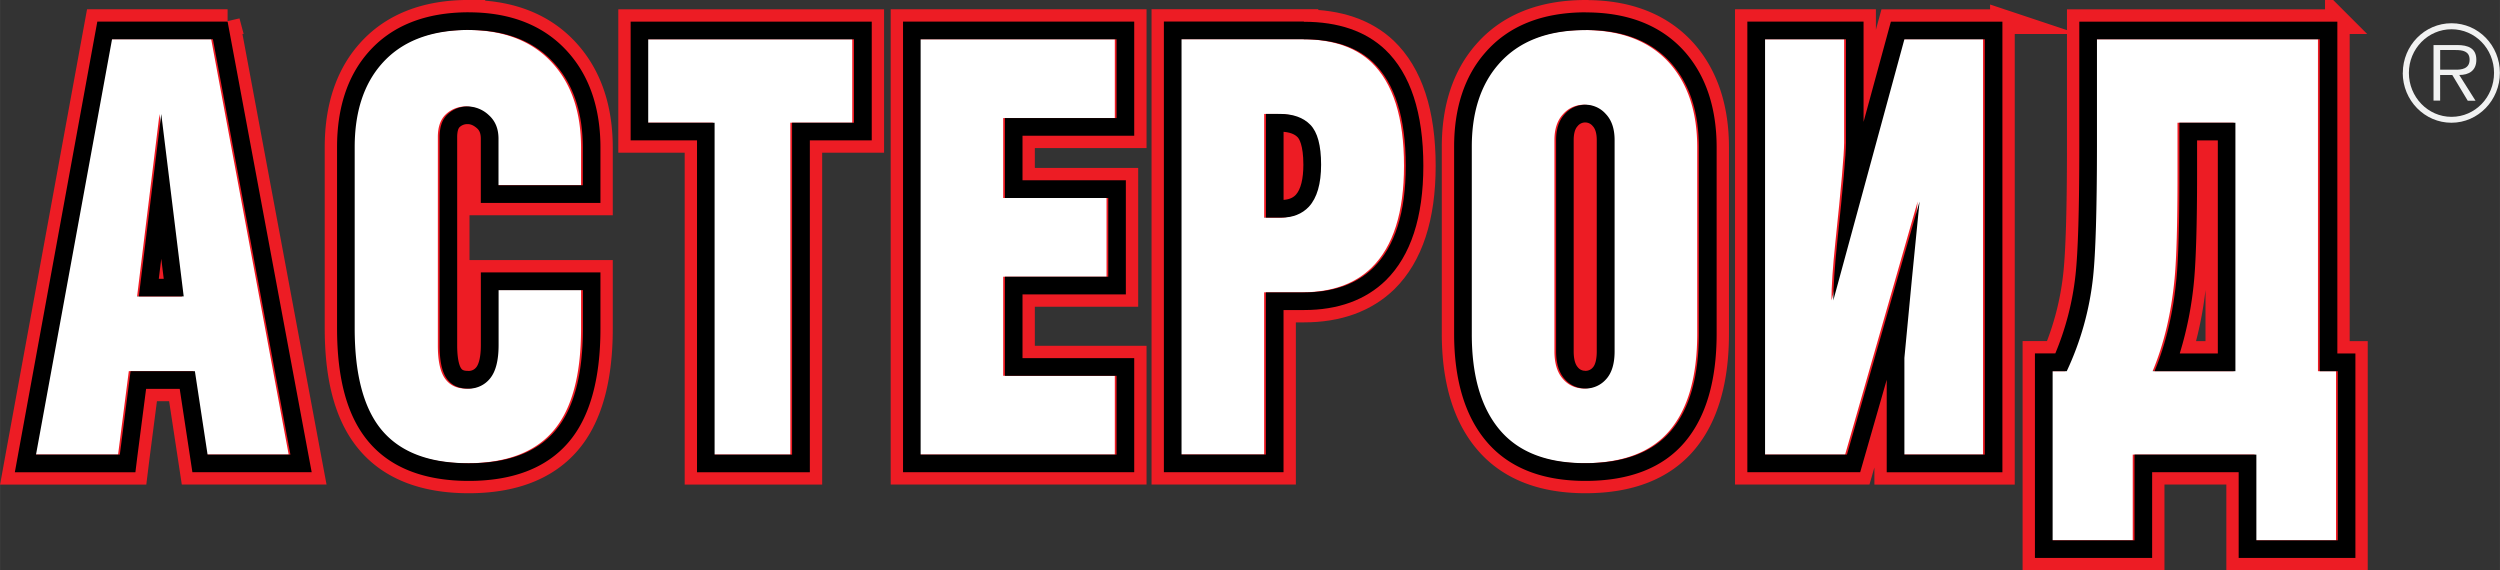
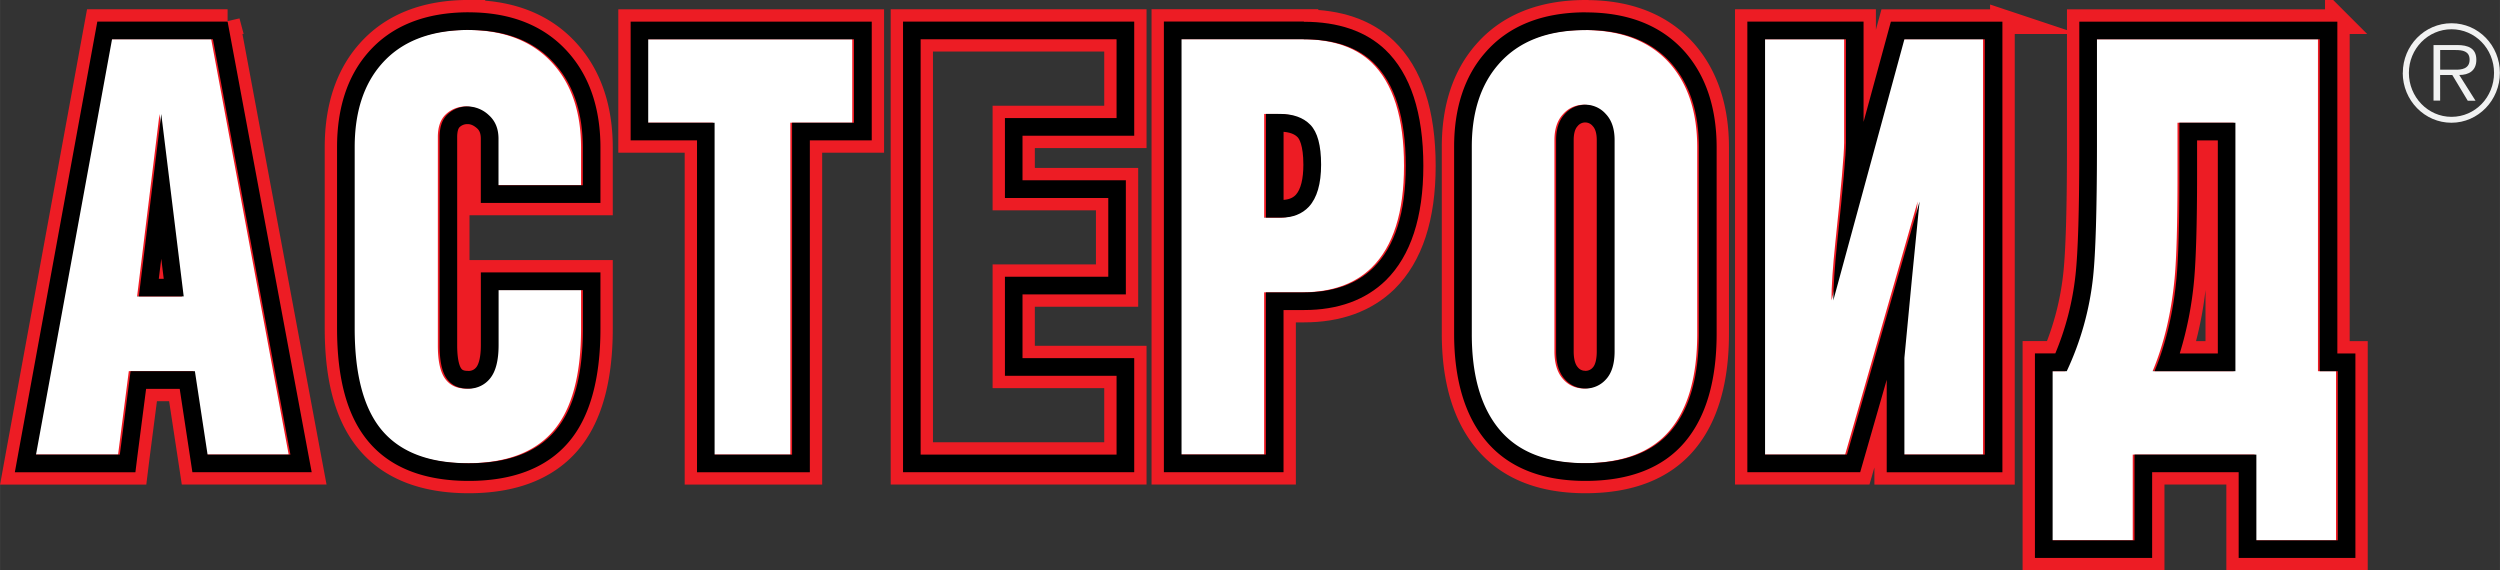
<svg xmlns="http://www.w3.org/2000/svg" width="465.02mm" height="106.07mm" viewBox="0 0 1318.18 300.68">
  <rect x="0" y="0" width="1318.18" height="300.68" fill="#333333" stroke="none" />
  <defs>
    <style>.a{fill:none;stroke:#ed1c24;stroke-miterlimit:10;stroke-width:13px;}.b{fill:#fff;fill-rule:evenodd;}.c{fill:#f1f2f2;}</style>
  </defs>
  <title>logo_red</title>
  <path class="a" d="M1391,214.66v175h9.52v89.17h-42.93v-45.2h-64.25v45.2h-43.18V389.65h7.45A155.21,155.21,0,0,0,1271.49,340q2-18.62,2.05-68.91V214.66H1391m-87.13,175h42.67v-131H1317v27.43q0,38.71-1.54,54.82-2.58,27.11-11.57,48.76m96.44-184.3H1264.23V271c0,33-.67,55.82-2,67.9a149,149,0,0,1-10.65,41.39h-10.75V488.13h61.8v-45.2h45.63v45.2h61.55V380.33h-9.52v-175h0Zm-74,62.6h10.94V380.33h-20.09a189.07,189.07,0,0,0,7.57-38.57c1-11,1.58-29.76,1.58-55.7V267.94h0Z" transform="translate(-167.86 -193.94)" />
  <path class="a" d="M1214.39,214.66v219H1172v-51q3.85-41.22,8-82.45l-38.29,133.45h-43.18v-219h42.66v54.66q0,8.86-4.63,52.52-2,19.55-2.05,30.54L1172,214.66h42.4m9.31-9.31h-58.83l-1.87,6.86-12.54,46V205.34h-61.28V442.93h59.5l1.93-6.74,12.06-42v48.78h61V205.34h0Z" transform="translate(-167.86 -193.94)" />
  <path class="a" d="M1004,209.76q29.83,0,45.5,18c9.42,10.94,14.13,25.6,14.13,43.87v98.23q0,33.82-14.52,51.05t-45.37,17.25q-30.31,0-45.11-17.55T943.9,369.89V271.36q0-27.41,14.13-43.57,15.68-18,46-18m-0.26,189a14.32,14.32,0,0,0,10.93-4.88c3-3.26,4.5-8.2,4.5-14.72V267.84c0-6-1.55-10.53-4.64-13.79a14.35,14.35,0,0,0-21.58,0c-3.08,3.26-4.62,7.84-4.62,13.79V379.2c0,6.31,1.49,11.2,4.49,14.56a14.11,14.11,0,0,0,10.92,5M1004,200.44c-22.93,0-40.77,7.14-53,21.23-10.89,12.41-16.42,29.14-16.42,49.68v98.54c0,24.33,5.71,43.43,17,56.76,11.66,13.84,29.23,20.86,52.22,20.86,23.34,0,41-6.92,52.49-20.57,11.08-13.1,16.71-32.3,16.71-57V271.66c0-20.52-5.51-37.32-16.38-49.95l0,0,0,0c-12.26-14.09-29.93-21.23-52.52-21.23h0Zm-0.26,189a4.82,4.82,0,0,1-4-1.93c-1.38-1.55-2.12-4.44-2.12-8.36V267.84c0-3.45.7-5.93,2.07-7.39a5.09,5.09,0,0,1,8,0c1.4,1.48,2.1,4,2.1,7.4V379.2c0,4-.72,7-2,8.41a5,5,0,0,1-4.08,1.87h0Z" transform="translate(-167.86 -193.94)" />
  <path class="a" d="M855.36,214.66q23.64,0,36.5,12.16,17.23,16.49,17.22,54.56,0,36.88-17,53.65-13.35,13.05-36.75,13.08h-20v85.51H790.85v-219h64.51m-20,94.06h8q9.26,0,14.65-5.75c4.29-4.68,6.43-12.06,6.43-22.18s-1.88-17.11-5.66-21-9.16-5.75-16.2-5.75h-7.19v54.66m20-103.37H781.54V442.93h63.09V357.42h10.74c18,0,32.59-5.29,43.26-15.73l0,0,0,0c13.09-12.95,19.72-33.23,19.72-60.27,0-27.91-6.76-48.53-20.09-61.29l0,0,0,0c-10.32-9.76-24.75-14.71-42.89-14.71h0Zm-10.74,94V263.44c5,0.41,6.8,2.24,7.44,2.89s3,3.88,3,14.44c0,7.52-1.37,13-3.95,15.85-1,1.08-2.78,2.45-6.48,2.72h0Z" transform="translate(-167.86 -193.94)" />
  <path class="a" d="M756.59,214.66v41.54H697.73v42.14h54.49v41.53H697.73v52.23h58.86v41.53H653.28v-219H756.59m9.31-9.31H644V442.93H765.9V382.77H707v-33.6h54.49V289H707V265.5H765.9V205.34h0Z" transform="translate(-167.86 -193.94)" />
  <path class="a" d="M618.14,214.66v44H585.5v175H544.64v-175h-35v-44H618.14m9.31-9.31H500.37v62.6h35v175h59.49v-175h32.64v-62.6h0Z" transform="translate(-167.86 -193.94)" />
  <path class="a" d="M415,209.76q29.82,0,45.76,18.28,14.39,16.41,14.39,43.77v19.8H430.7V267.08c0-5.3-1.72-9.42-5.15-12.47a16.5,16.5,0,0,0-11-4.53,15.11,15.11,0,0,0-10.54,4c-2.91,2.64-4.37,6.72-4.37,12.16V376c0,8.14,1.23,13.94,3.73,17.5s6.21,5.34,11.18,5.34a14.28,14.28,0,0,0,11.82-5.5q4.37-5.49,4.38-17.4v-29h44.45V367.3q0,36.8-14.65,53.85T415,438.2q-30.82,0-45.49-17.05t-14.64-54.21V271.61q0-27.72,14.13-43.88,15.68-17.94,46-18m0-9.31c-22.91,0-40.74,7.12-53,21.16-10.9,12.44-16.43,29.26-16.43,50v95.33c0,27.29,5.52,47,16.88,60.26C374,440.68,391.72,447.51,415,447.51s41-6.83,52.55-20.29c11.22-13,16.9-33.2,16.9-59.92V337.58H421.39V375.9c0,7.81-1.64,10.72-2.35,11.6a5,5,0,0,1-4.53,2c-2.6,0-3.16-.82-3.54-1.36-0.49-.7-2.06-3.6-2.06-12.18V266.21c0-2.59.48-4.51,1.31-5.26a5.85,5.85,0,0,1,4.28-1.56c1,0,2.63.23,4.87,2.2,1,0.89,2,2.25,2,5.5v33.84h63.08V271.81c0-20.48-5.62-37.27-16.7-49.91-12.43-14.23-30.19-21.46-52.76-21.46h0Z" transform="translate(-167.86 -193.94)" />
  <path class="a" d="M280.12,214.66l40.86,219H277.3l-6.69-44H236.69l-5.66,44H186.83l40.09-219h53.21M241.06,350.24h23.65l-11.83-96.19-11.82,96.19m46.8-144.9h-68.7l-1.4,7.63-40.09,219-2,11h63.57l1-8.12L244.88,399h17.73L268.09,435l1.2,7.91h62.9l-2.06-11-40.86-219-1.42-7.6h0ZM251.58,340.93l1.3-10.56,1.3,10.56h-2.6Z" transform="translate(-167.86 -193.94)" />
  <path class="b" d="M1256.68,389.65A155.21,155.21,0,0,0,1270.56,340q2-18.62,2.05-68.91V214.66h117.45v175h9.52v89.17h-42.93v-45.2H1292.4v45.2h-43.18V389.65h7.45Zm88.93,0v-131H1316v27.43q0,38.71-1.54,54.82-2.58,27.11-11.57,48.76h42.67Z" transform="translate(-167.86 -193.94)" />
  <path class="b" d="M1213.46,433.62v-219h-42.4l-37.52,137.73q0-11,2.05-30.54,4.61-43.66,4.63-52.52V214.66h-42.66v219h43.18L1179,300.16q-4.12,41.24-8,82.45v51h42.4Z" transform="translate(-167.86 -193.94)" />
  <path class="b" d="M943,271.36q0-27.41,14.13-43.57,15.68-18,46-18,29.83,0,45.5,18c9.42,10.94,14.13,25.6,14.13,43.87v98.23q0,33.82-14.52,51.05t-45.37,17.25q-30.31,0-45.11-17.55T943,369.89V271.36h0Zm59.88-22.19a14.42,14.42,0,0,0-10.79,4.89c-3.08,3.26-4.62,7.84-4.62,13.79V379.2c0,6.31,1.49,11.2,4.49,14.56a14.11,14.11,0,0,0,10.92,5,14.32,14.32,0,0,0,10.93-4.88c3-3.26,4.5-8.2,4.5-14.72V267.84c0-6-1.55-10.53-4.64-13.79a14.39,14.39,0,0,0-10.8-4.89h0Z" transform="translate(-167.86 -193.94)" />
  <path class="b" d="M789.92,433.62v-219h64.51q23.64,0,36.5,12.16,17.23,16.49,17.22,54.56,0,36.88-17,53.65-13.35,13.05-36.75,13.08h-20v85.51H789.92Zm44.47-124.91h8q9.26,0,14.65-5.75c4.29-4.68,6.43-12.06,6.43-22.18s-1.88-17.11-5.66-21-9.16-5.75-16.2-5.75h-7.19v54.66h0Z" transform="translate(-167.86 -193.94)" />
-   <polygon class="b" points="484.49 239.67 484.49 20.71 587.8 20.71 587.8 62.25 528.95 62.25 528.95 104.39 583.44 104.39 583.44 145.91 528.95 145.91 528.95 198.14 587.8 198.14 587.8 239.67 484.49 239.67 484.49 239.67" />
  <polygon class="b" points="375.85 239.67 375.85 64.69 340.89 64.69 340.89 20.71 449.36 20.71 449.36 64.69 416.72 64.69 416.72 239.67 375.85 239.67 375.85 239.67" />
  <path class="b" d="M429.77,346.89h44.45V367.3q0,36.8-14.65,53.85t-45.5,17.05q-30.82,0-45.49-17.05t-14.64-54.21V271.61q0-27.72,14.13-43.88,15.68-17.94,46-18,29.82,0,45.76,18.28,14.39,16.42,14.39,43.77v19.8H429.77V267.08c0-5.3-1.72-9.42-5.15-12.47a16.5,16.5,0,0,0-11-4.53,15.11,15.11,0,0,0-10.54,4c-2.91,2.64-4.37,6.72-4.37,12.16V376c0,8.14,1.23,13.94,3.73,17.5s6.21,5.34,11.18,5.34a14.28,14.28,0,0,0,11.82-5.5q4.37-5.49,4.38-17.4v-29h0Z" transform="translate(-167.86 -193.94)" />
  <path class="b" d="M185.9,433.62l40.09-219h53.21l40.86,219H276.37l-6.69-44H235.76l-5.66,44H185.9Zm54.23-83.37h23.65l-11.83-96.19-11.82,96.19h0Z" transform="translate(-167.86 -193.94)" />
  <path class="c" d="M1454.51,230.69h8.22c2.57,0,7.3-.21,7.3-5.29,0-4.53-3.83-5.08-7.37-5.08h-8.15v10.37h0Zm-3.49-13h12.4c5.92,0,10.16,1.74,10.16,7.79,0,5.78-4,8-9,8l8.57,13.58h-4.1l-8.15-13.58h-6.41V247H1451V217.67h0Zm31.89,14.68c0-12.74-10-23-22.42-23s-22.48,10.3-22.48,23,10,23.18,22.48,23.18,22.42-10.37,22.42-23.18h0Zm-48.1,0c0-14.41,11.48-26.17,25.68-26.17S1486,217.95,1486,232.35s-11.41,26.31-25.55,26.31-25.68-11.76-25.68-26.31h0Z" transform="translate(-167.86 -193.94)" />
  <path d="M1391,214.66v175h9.52v89.17h-42.93v-45.2h-64.25v45.2h-43.18V389.65h7.45A155.21,155.21,0,0,0,1271.49,340q2-18.62,2.05-68.91V214.66H1391m-87.13,175h42.67v-131H1317v27.43q0,38.71-1.54,54.82-2.58,27.11-11.57,48.76m96.44-184.3H1264.23V271c0,33-.67,55.82-2,67.9a149,149,0,0,1-10.65,41.39h-10.75V488.13h61.8v-45.2h45.63v45.2h61.55V380.33h-9.52v-175h0Zm-74,62.6h10.94V380.33h-20.09a189.07,189.07,0,0,0,7.57-38.57c1-11,1.58-29.76,1.58-55.7V267.94h0Z" transform="translate(-167.86 -193.94)" />
  <path d="M1214.39,214.66v219H1172v-51q3.85-41.22,8-82.45l-38.29,133.45h-43.18v-219h42.66v54.66q0,8.86-4.63,52.52-2,19.55-2.05,30.54L1172,214.66h42.4m9.31-9.31h-58.83l-1.87,6.86-12.54,46V205.34h-61.28V442.93h59.5l1.93-6.74,12.06-42v48.78h61V205.34h0Z" transform="translate(-167.86 -193.94)" />
  <path d="M1004,209.76q29.83,0,45.5,18c9.42,10.94,14.13,25.6,14.13,43.87v98.23q0,33.82-14.52,51.05t-45.37,17.25q-30.31,0-45.11-17.55T943.9,369.89V271.36q0-27.41,14.13-43.57,15.68-18,46-18m-0.26,189a14.32,14.32,0,0,0,10.93-4.88c3-3.26,4.5-8.2,4.5-14.72V267.84c0-6-1.55-10.53-4.64-13.79a14.35,14.35,0,0,0-21.58,0c-3.08,3.26-4.62,7.84-4.62,13.79V379.2c0,6.31,1.49,11.2,4.49,14.56a14.11,14.11,0,0,0,10.92,5M1004,200.44c-22.93,0-40.77,7.14-53,21.23-10.89,12.41-16.42,29.14-16.42,49.68v98.54c0,24.33,5.71,43.43,17,56.76,11.66,13.84,29.23,20.86,52.22,20.86,23.34,0,41-6.92,52.49-20.57,11.08-13.1,16.71-32.3,16.71-57V271.66c0-20.52-5.51-37.32-16.38-49.95l0,0,0,0c-12.26-14.09-29.93-21.23-52.52-21.23h0Zm-0.26,189a4.82,4.82,0,0,1-4-1.93c-1.38-1.55-2.12-4.44-2.12-8.36V267.84c0-3.45.7-5.93,2.07-7.39a5.09,5.09,0,0,1,8,0c1.4,1.48,2.1,4,2.1,7.4V379.2c0,4-.72,7-2,8.41a5,5,0,0,1-4.08,1.87h0Z" transform="translate(-167.86 -193.94)" />
  <path d="M855.36,214.66q23.64,0,36.5,12.16,17.23,16.49,17.22,54.56,0,36.88-17,53.65-13.35,13.05-36.75,13.08h-20v85.51H790.85v-219h64.51m-20,94.06h8q9.26,0,14.65-5.75c4.29-4.68,6.43-12.06,6.43-22.18s-1.88-17.11-5.66-21-9.16-5.75-16.2-5.75h-7.19v54.66m20-103.37H781.54V442.93h63.09V357.42h10.74c18,0,32.59-5.29,43.26-15.73l0,0,0,0c13.09-12.95,19.72-33.23,19.72-60.27,0-27.91-6.76-48.53-20.09-61.29l0,0,0,0c-10.32-9.76-24.75-14.71-42.89-14.71h0Zm-10.74,94V263.44c5,0.41,6.8,2.24,7.44,2.89s3,3.88,3,14.44c0,7.52-1.37,13-3.95,15.85-1,1.08-2.78,2.45-6.48,2.72h0Z" transform="translate(-167.86 -193.94)" />
  <path d="M756.59,214.66v41.54H697.73v42.14h54.49v41.53H697.73v52.23h58.86v41.53H653.28v-219H756.59m9.31-9.31H644V442.93H765.9V382.77H707v-33.6h54.49V289H707V265.5H765.9V205.34h0Z" transform="translate(-167.86 -193.94)" />
  <path d="M618.14,214.66v44H585.5v175H544.64v-175h-35v-44H618.14m9.31-9.31H500.37v62.6h35v175h59.49v-175h32.64v-62.6h0Z" transform="translate(-167.86 -193.94)" />
  <path d="M415,209.76q29.82,0,45.76,18.28,14.39,16.41,14.39,43.77v19.8H430.7V267.08c0-5.3-1.72-9.42-5.15-12.47a16.5,16.5,0,0,0-11-4.53,15.11,15.11,0,0,0-10.54,4c-2.91,2.64-4.37,6.72-4.37,12.16V376c0,8.14,1.23,13.94,3.73,17.5s6.21,5.34,11.18,5.34a14.28,14.28,0,0,0,11.82-5.5q4.37-5.49,4.38-17.4v-29h44.45V367.3q0,36.8-14.65,53.85T415,438.2q-30.82,0-45.49-17.05t-14.64-54.21V271.61q0-27.72,14.13-43.88,15.68-17.94,46-18m0-9.31c-22.91,0-40.74,7.12-53,21.16-10.9,12.44-16.43,29.26-16.43,50v95.33c0,27.29,5.52,47,16.88,60.26C374,440.68,391.72,447.51,415,447.51s41-6.83,52.55-20.29c11.22-13,16.9-33.2,16.9-59.92V337.58H421.39V375.9c0,7.81-1.64,10.72-2.35,11.6a5,5,0,0,1-4.53,2c-2.6,0-3.16-.82-3.54-1.36-0.49-.7-2.06-3.6-2.06-12.18V266.21c0-2.59.48-4.51,1.31-5.26a5.85,5.85,0,0,1,4.28-1.56c1,0,2.63.23,4.87,2.2,1,0.89,2,2.25,2,5.5v33.84h63.08V271.81c0-20.48-5.62-37.27-16.7-49.91-12.43-14.23-30.19-21.46-52.76-21.46h0Z" transform="translate(-167.86 -193.94)" />
  <path d="M280.12,214.66l40.86,219H277.3l-6.69-44H236.69l-5.66,44H186.83l40.09-219h53.21M241.06,350.24h23.65l-11.83-96.19-11.82,96.19m46.8-144.9h-68.7l-1.4,7.63-40.09,219-2,11h63.57l1-8.12L244.88,399h17.73L268.09,435l1.2,7.91h62.9l-2.06-11-40.86-219-1.42-7.6h0ZM251.58,340.93l1.3-10.56,1.3,10.56h-2.6Z" transform="translate(-167.86 -193.94)" />
</svg>